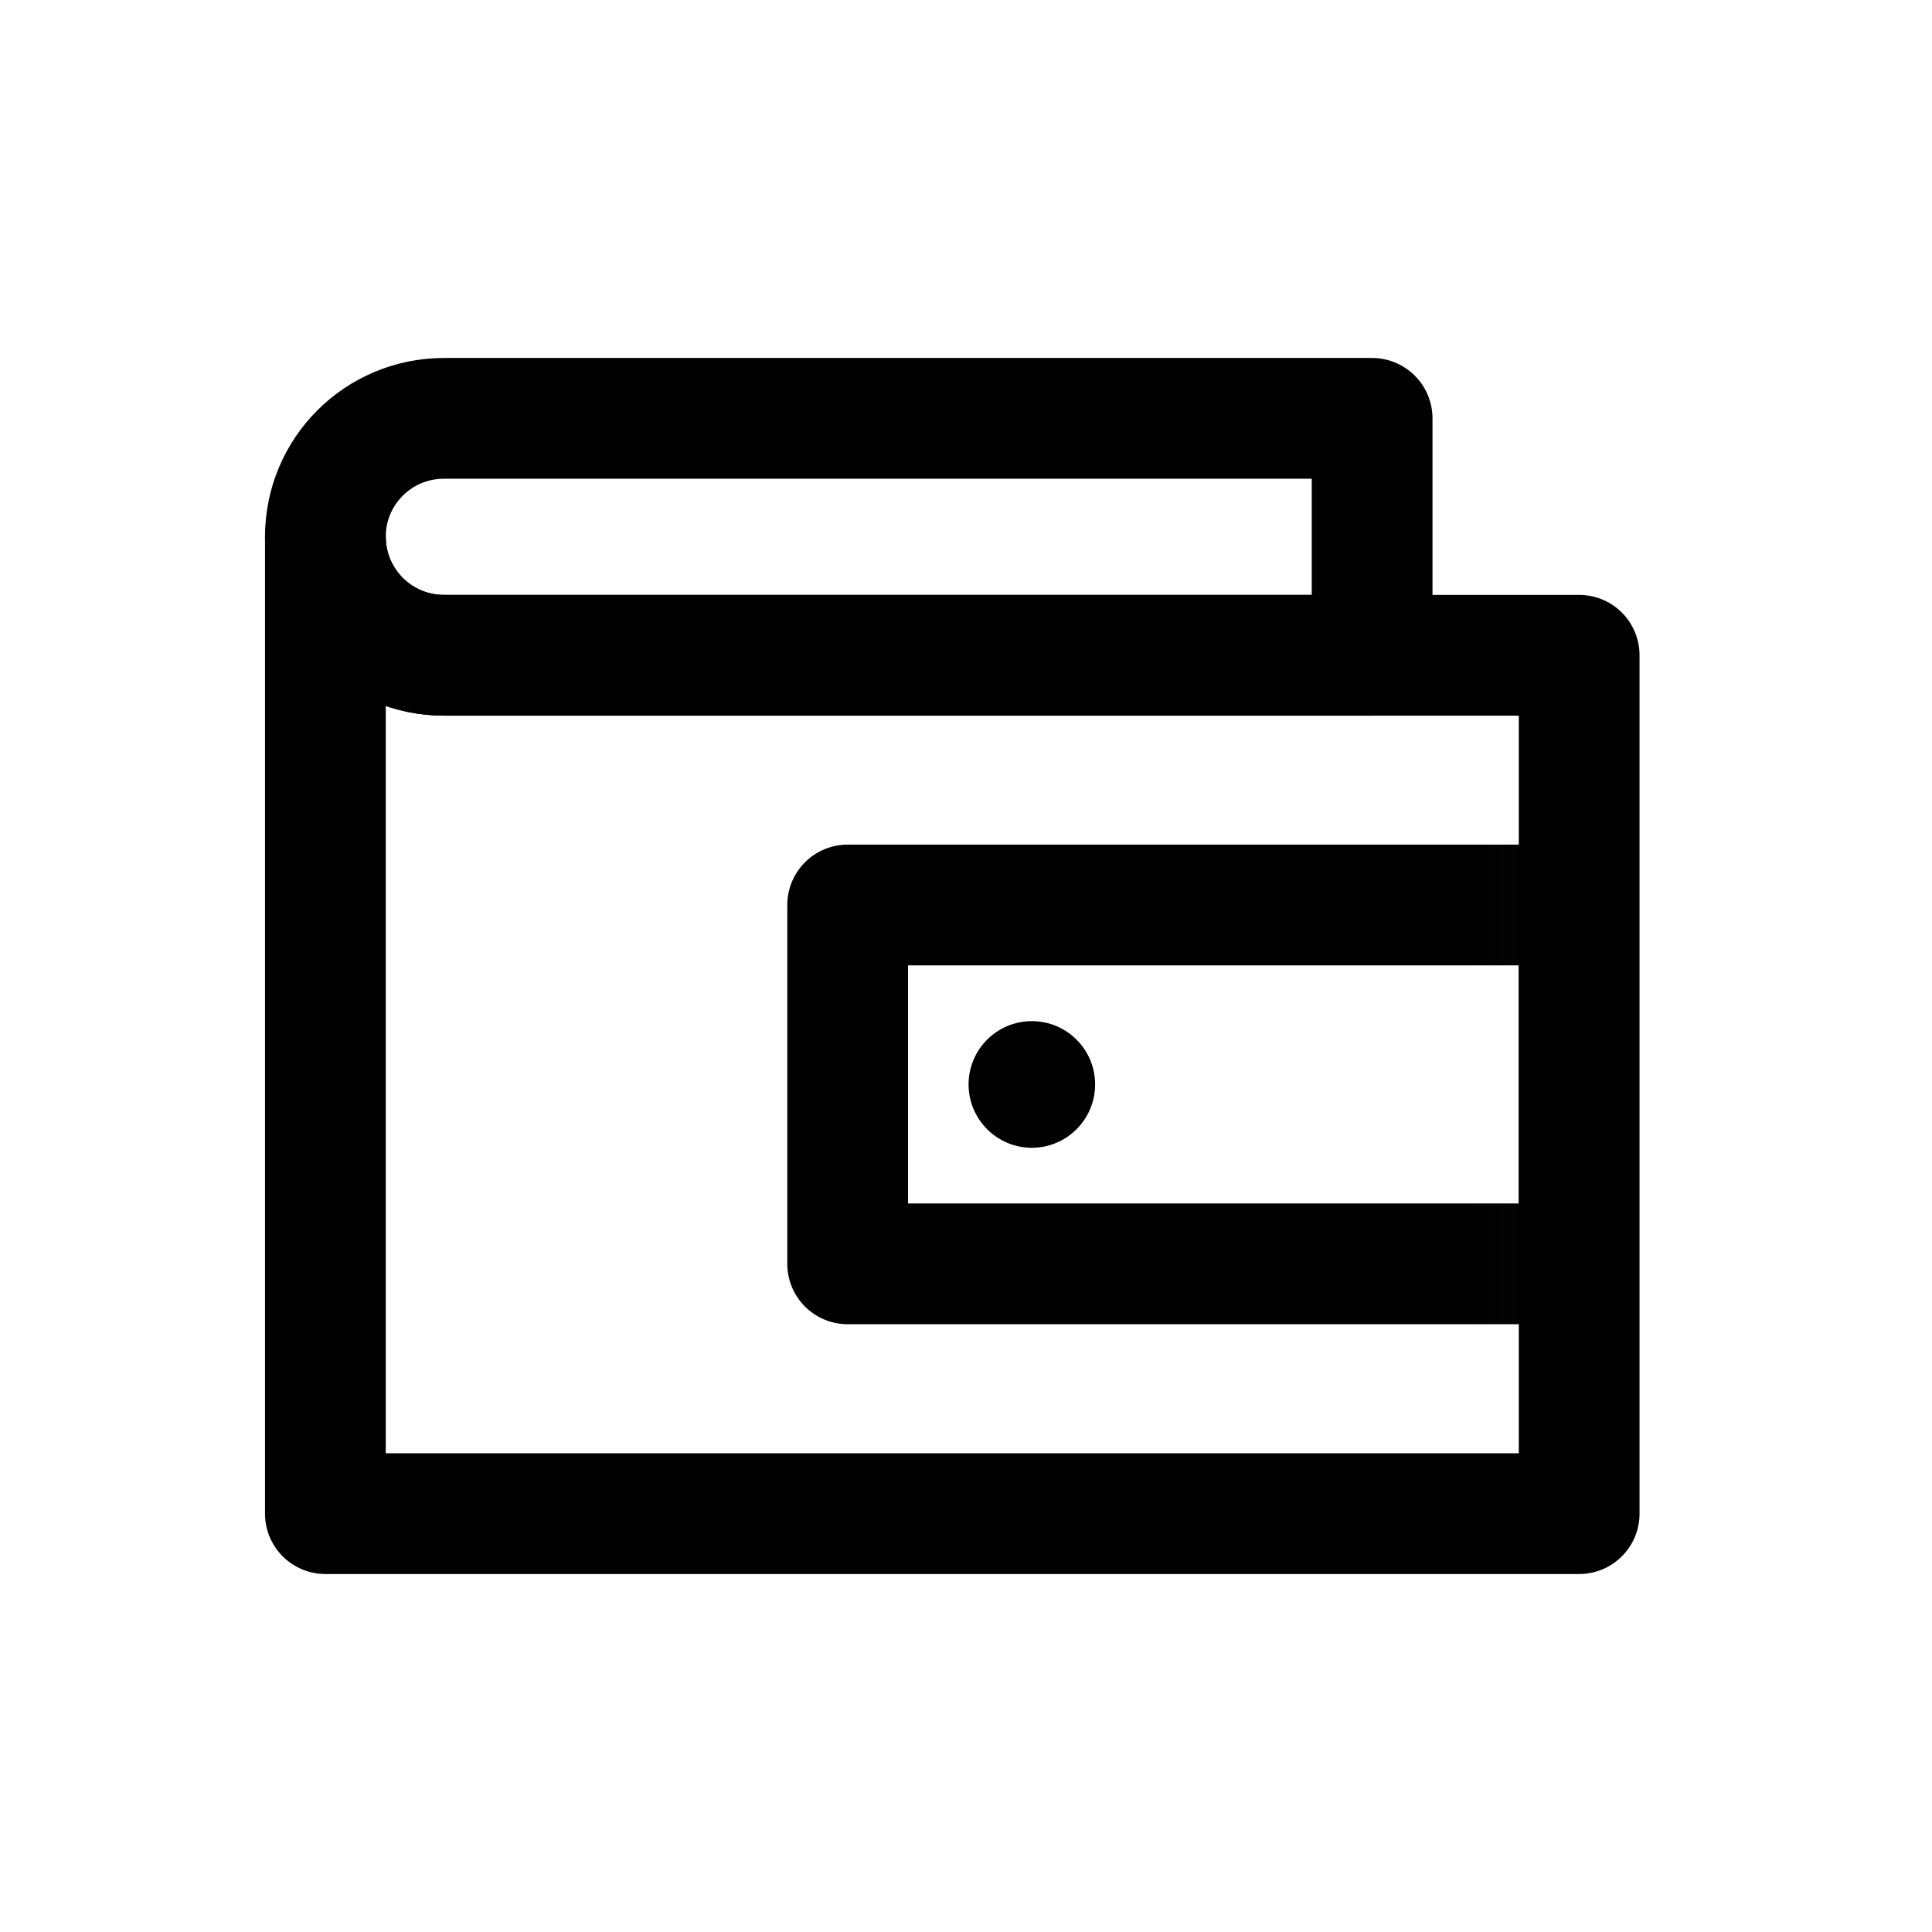
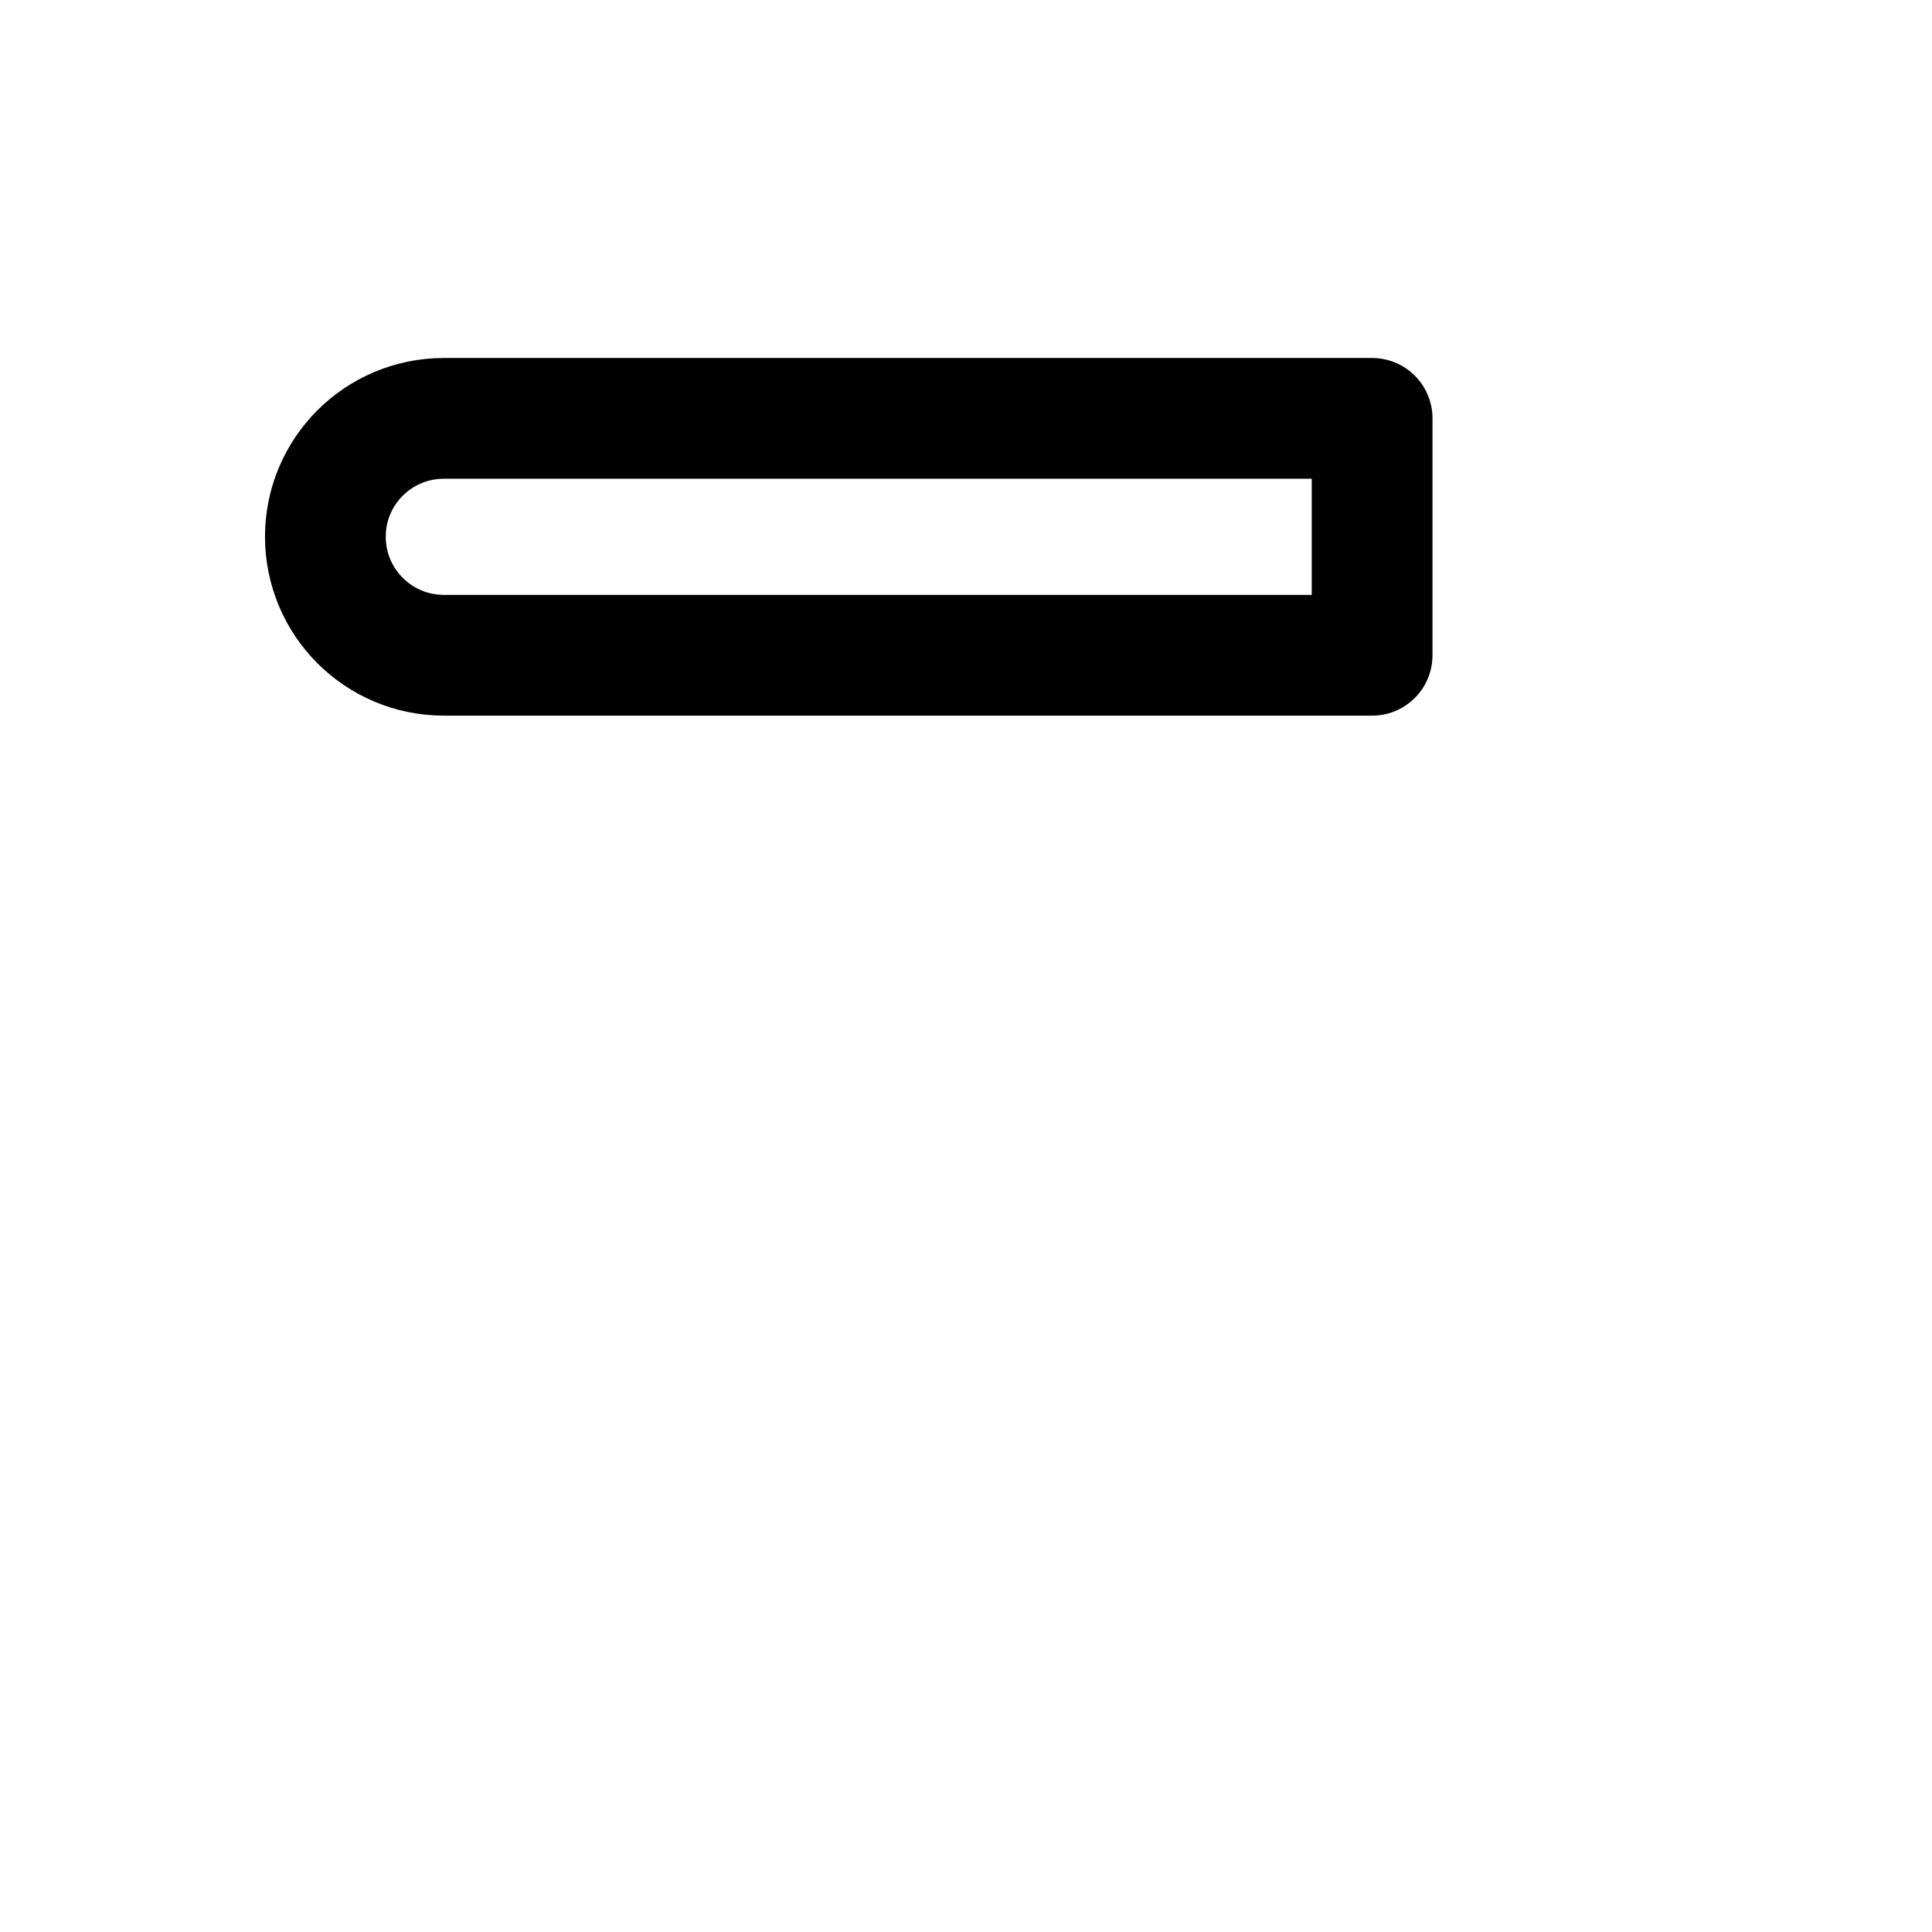
<svg xmlns="http://www.w3.org/2000/svg" xmlns:xlink="http://www.w3.org/1999/xlink" width="24px" height="24px" viewBox="0 0 24 24" version="1.1">
  <title>icons/ideal</title>
  <defs>
    <polygon id="path-1" points="9.31248671e-15 14 15.969 14 15.969 1.02437354e-14 9.31248671e-15 1.02437354e-14" />
  </defs>
  <g id="icons/ideal" stroke="none" stroke-width="1" fill="none" fill-rule="evenodd">
    <g id="iDeal" transform="translate(3.845, 5)">
-       <path d="M15.772,3.14 L15.772,13.803 L0.197,13.803 L0.197,1.667 C0.197,2.48 0.855,3.14 1.67,3.14 L15.772,3.14 Z" id="Stroke-1" stroke="#000000" stroke-width="1.5" stroke-linecap="round" stroke-linejoin="round" />
      <path d="M13.2,0.197 L13.2,3.14 L1.67,3.14 C0.855,3.14 0.197,2.48 0.197,1.667 C0.197,0.855 0.855,0.197 1.67,0.197 L13.2,0.197 Z" id="Stroke-3" stroke="#000000" stroke-width="1.5" stroke-linecap="round" stroke-linejoin="round" />
      <mask id="mask-2" fill="white">
        <use xlink:href="#path-1" />
      </mask>
      <g id="Clip-6" />
-       <polygon id="Stroke-5" stroke="#000000" stroke-width="1.5" stroke-linecap="round" stroke-linejoin="round" mask="url(#mask-2)" points="6.685 10.7 15.771 10.7 15.771 6.242 6.685 6.242" />
-       <path d="M8.973,7.685 C8.539,7.685 8.187,8.037 8.187,8.471 C8.187,8.905 8.539,9.258 8.973,9.258 C9.407,9.258 9.759,8.905 9.759,8.471 C9.759,8.037 9.407,7.685 8.973,7.685 Z" id="Fill-7" fill="#000000" mask="url(#mask-2)" />
    </g>
  </g>
</svg>